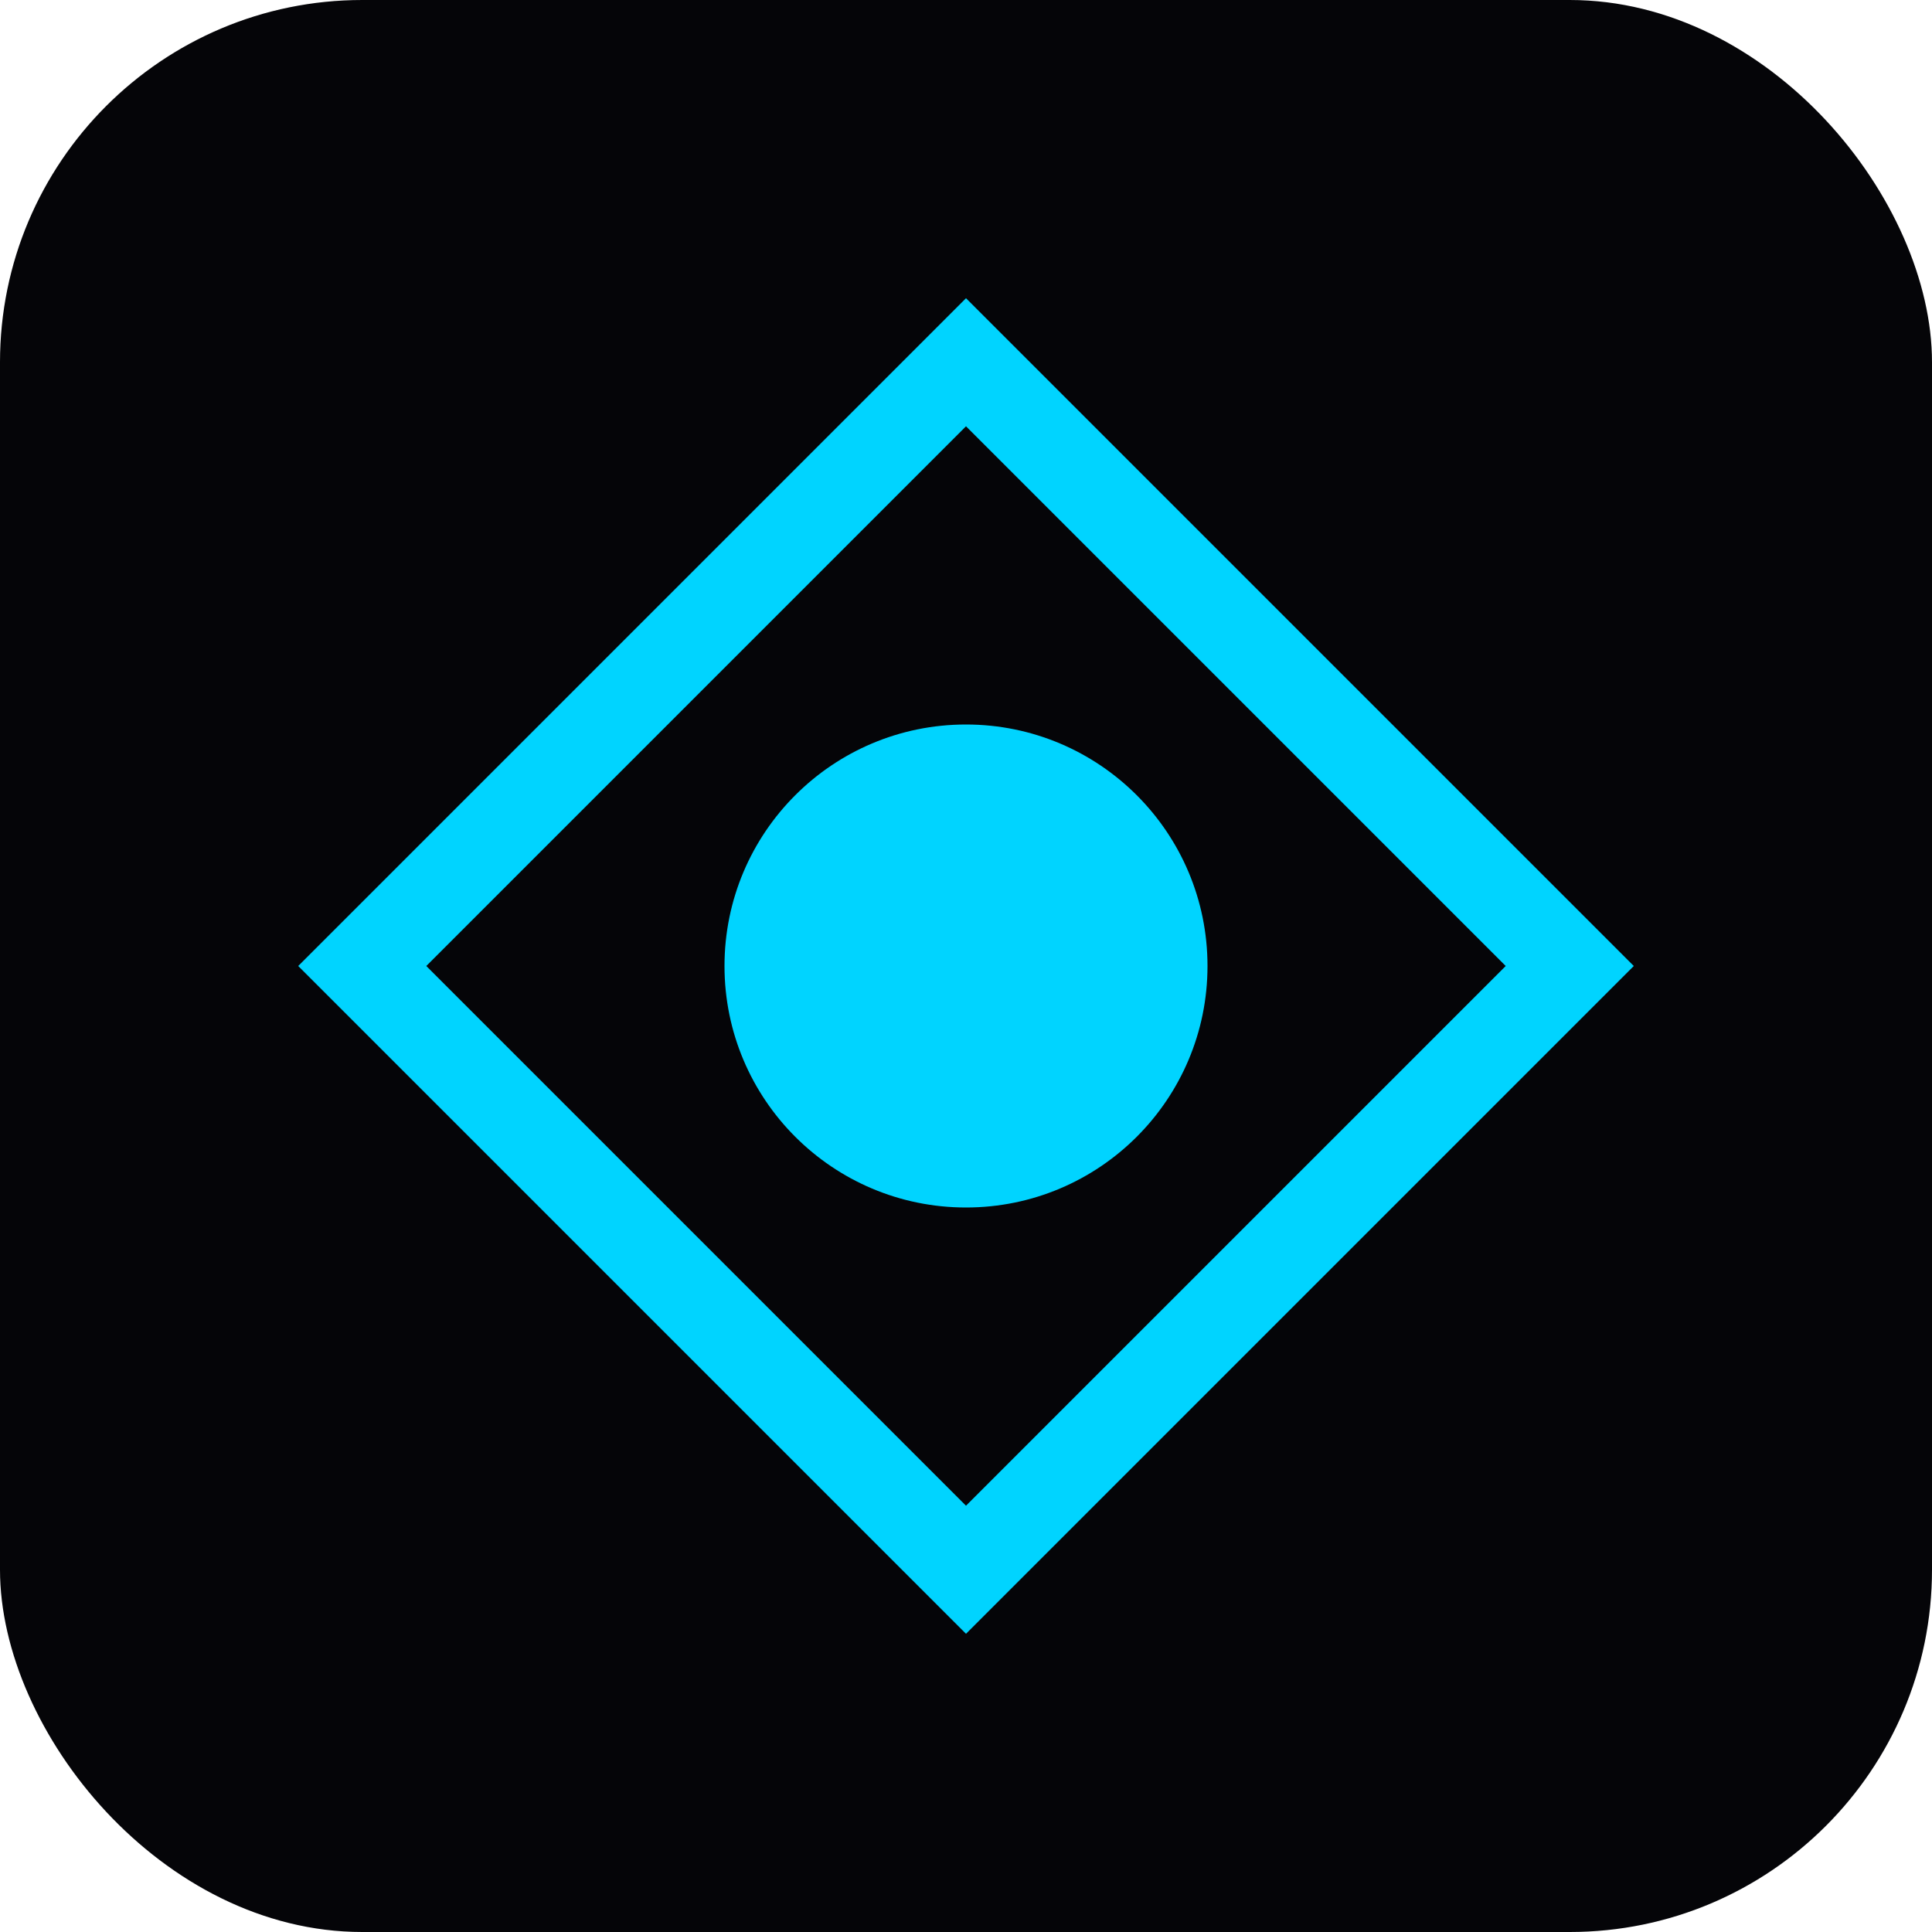
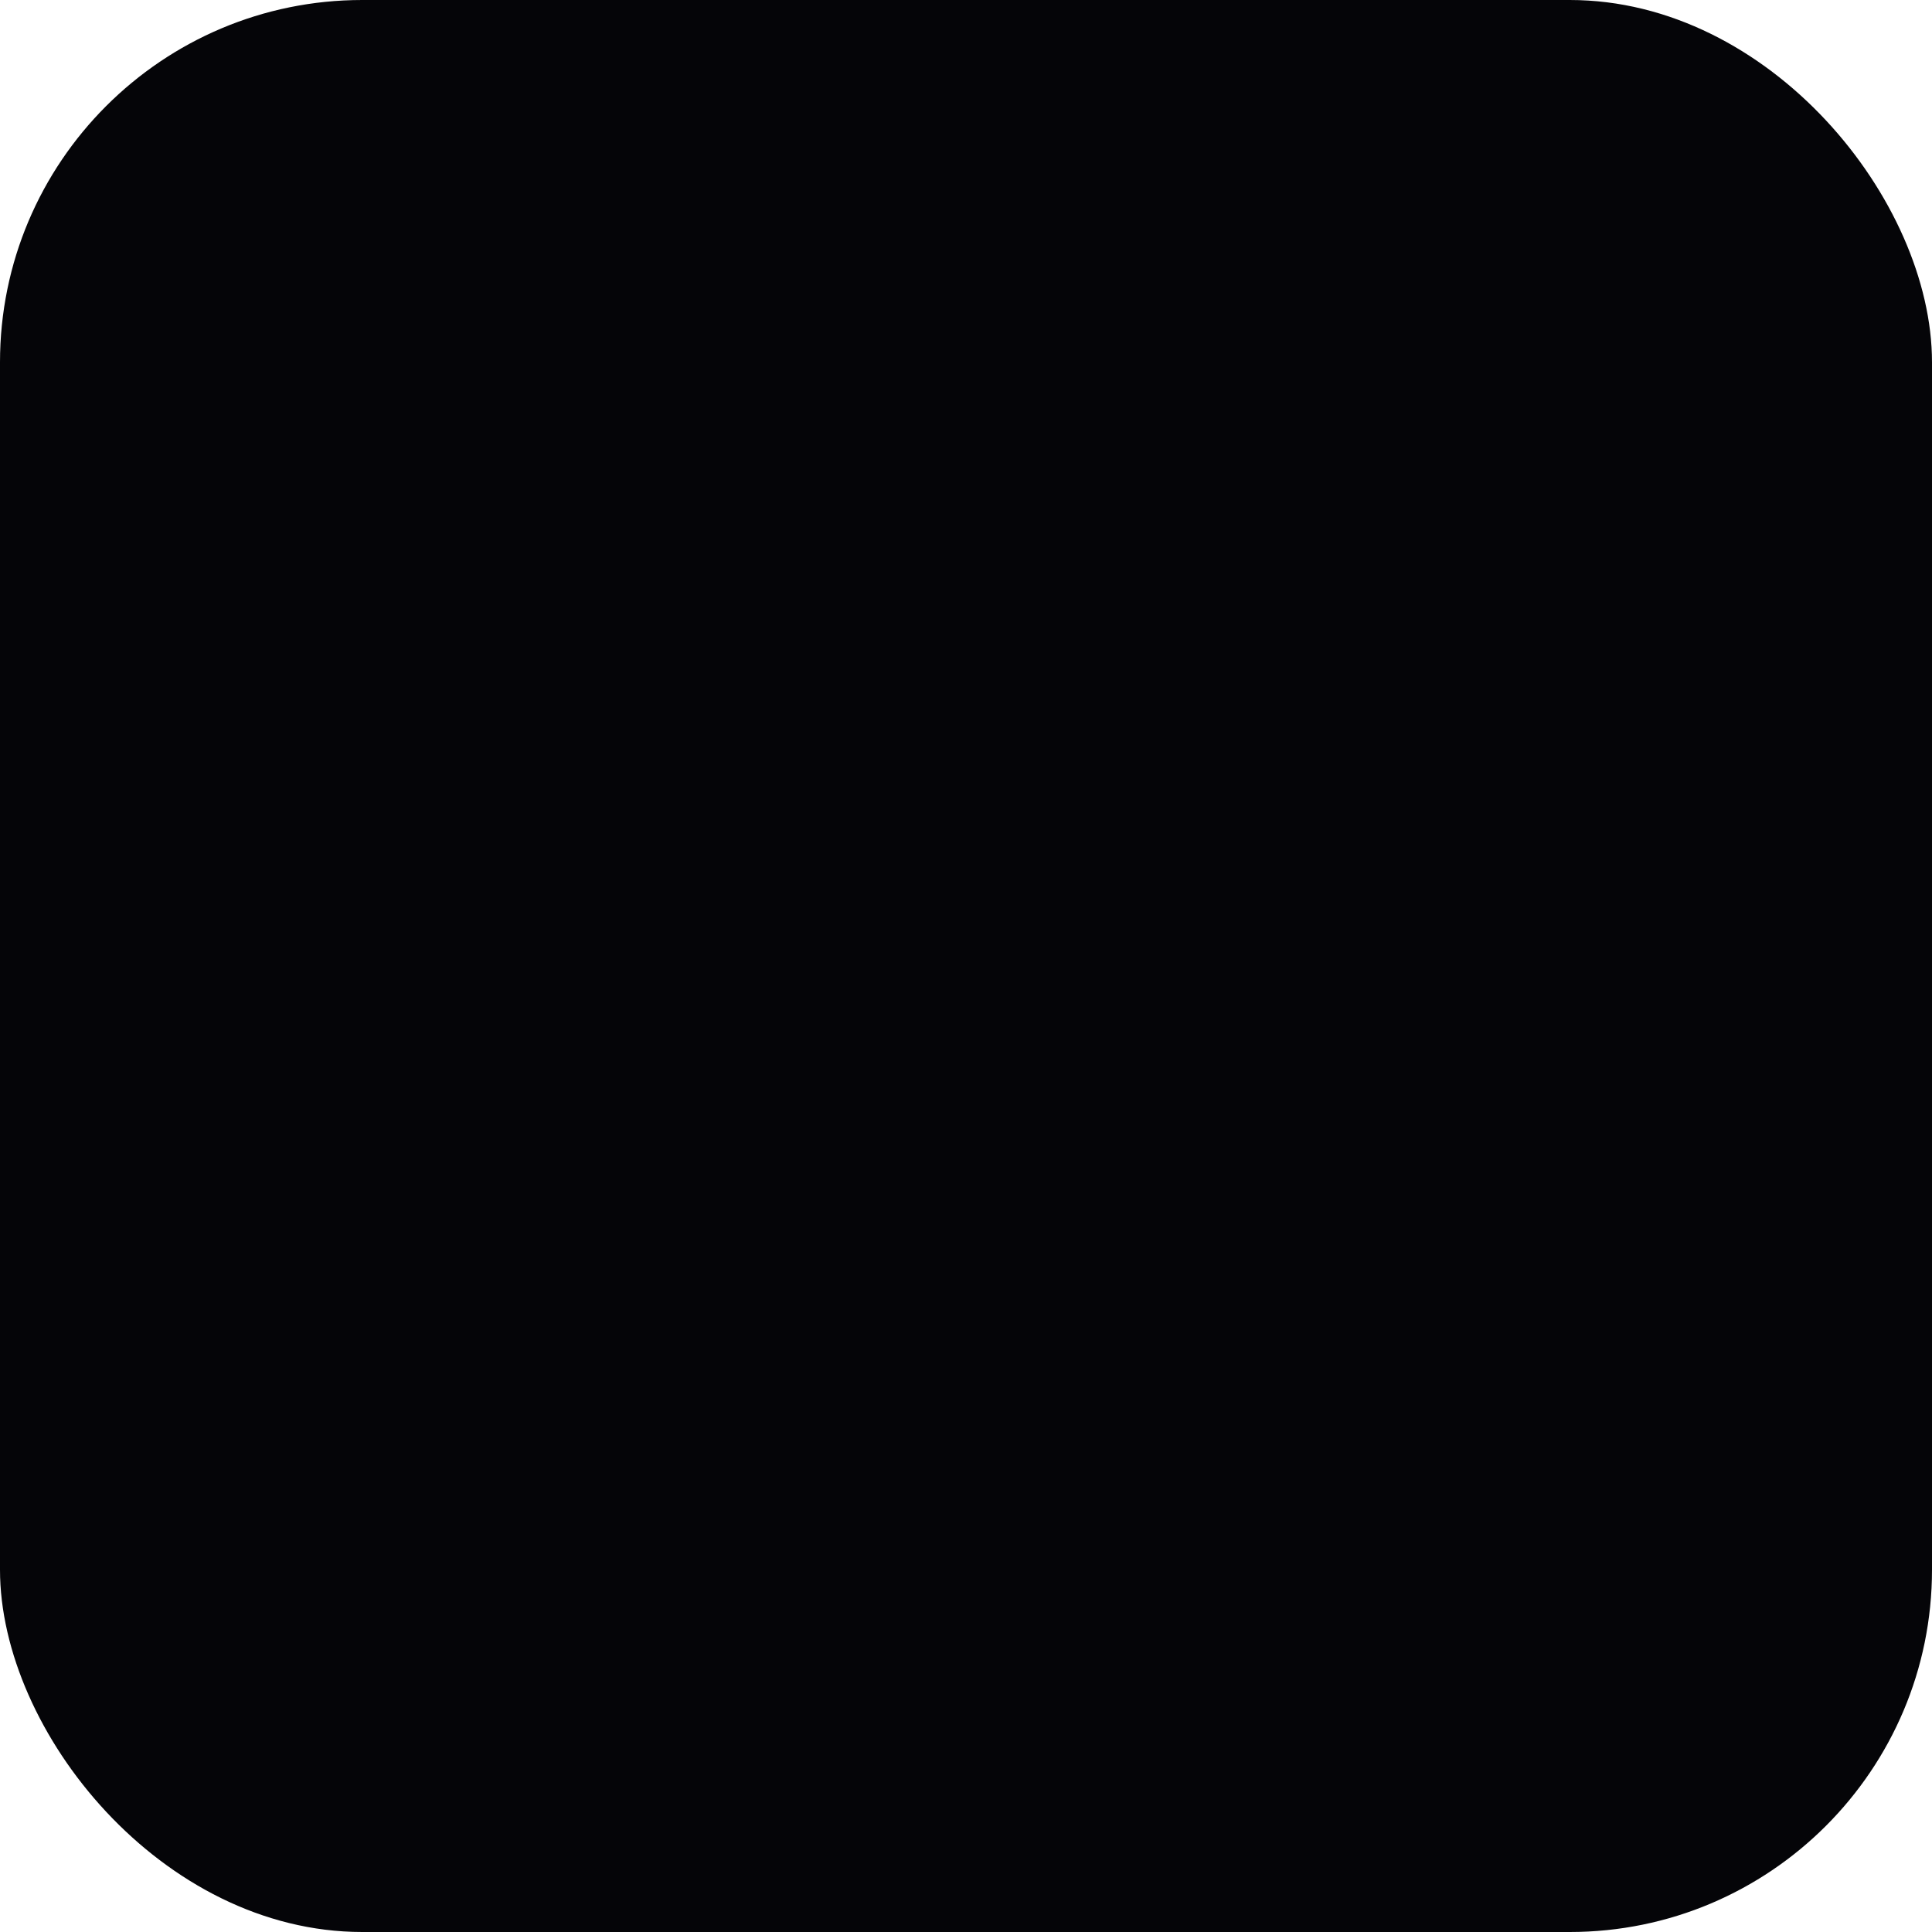
<svg xmlns="http://www.w3.org/2000/svg" viewBox="0 0 32 32">
  <rect width="32" height="32" rx="6" fill="#050508" />
-   <path d="M16 6 L26 16 L16 26 L6 16 Z" fill="none" stroke="#00d4ff" stroke-width="1.5" />
-   <circle cx="16" cy="16" r="4" fill="#00d4ff" />
</svg>